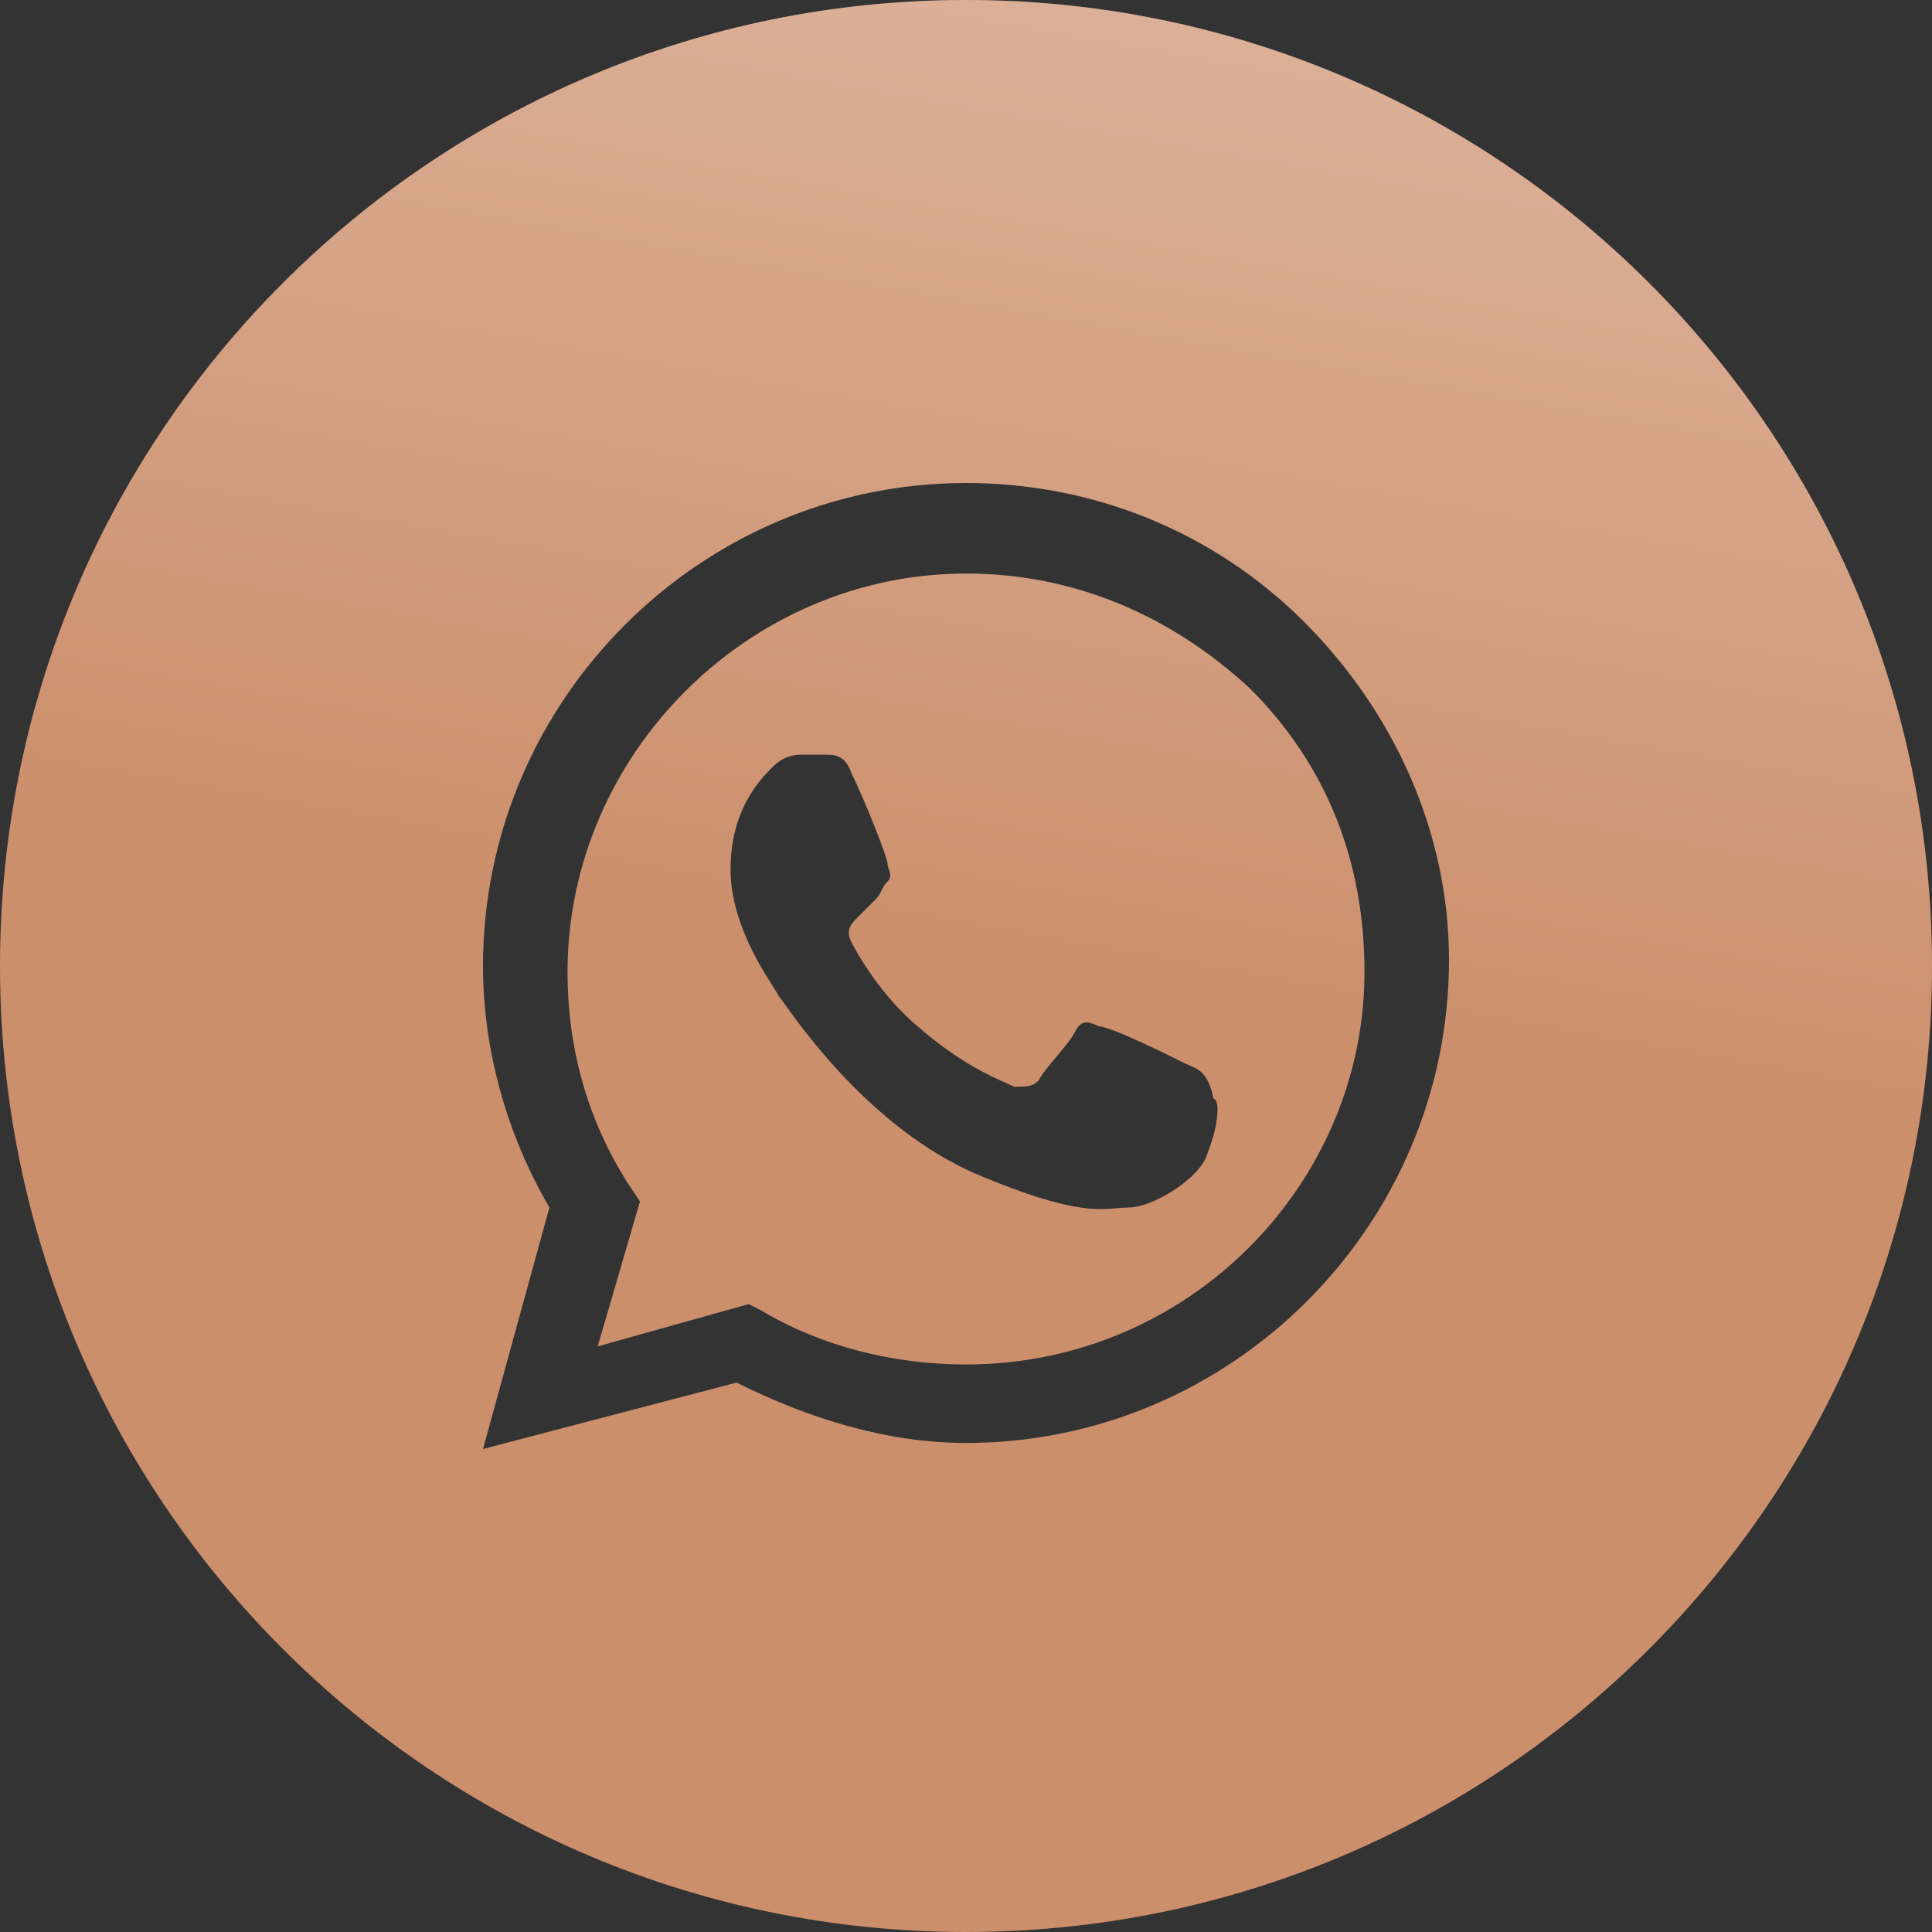
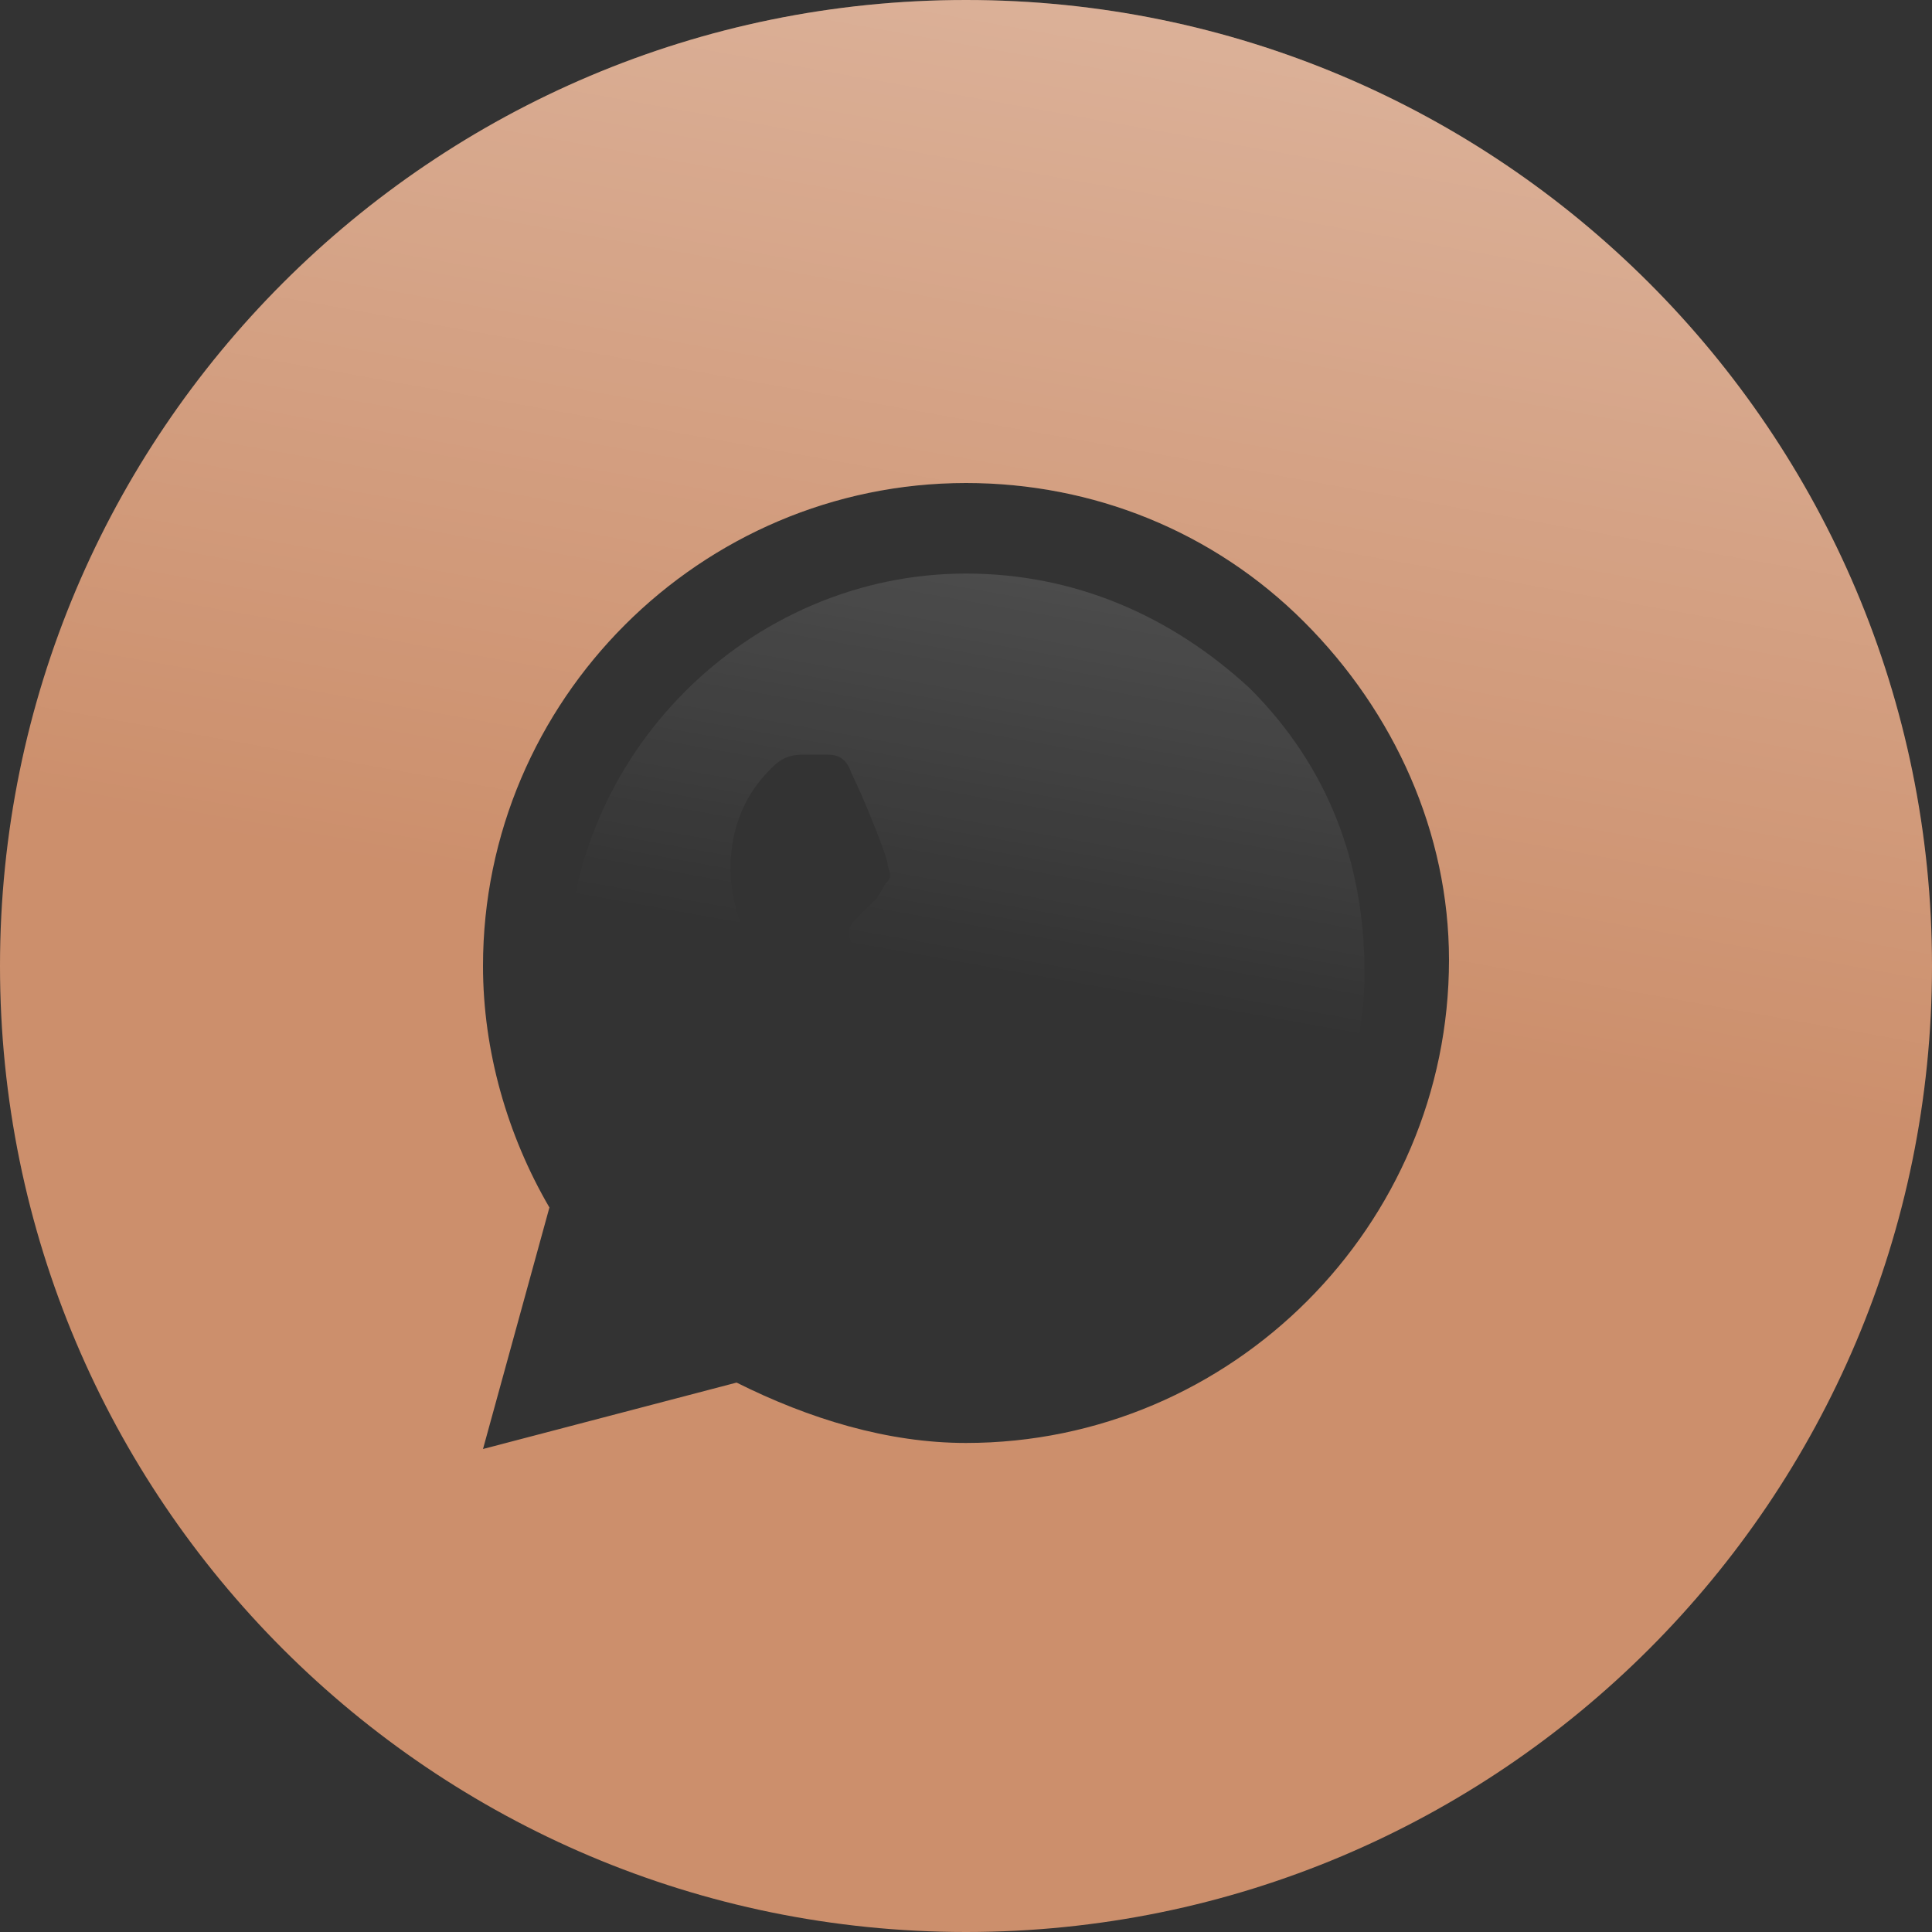
<svg xmlns="http://www.w3.org/2000/svg" width="208" height="208" viewBox="0 0 208 208" fill="none">
  <rect x="0" y="0" width="208" height="208" fill="#333333" stroke="none" />
-   <path fill-rule="evenodd" clip-rule="evenodd" d="M81.9 141.05C88.4 144.95 96.2 146.9 104 146.9C128.05 146.9 146.9 127.4 146.9 104.65C146.9 92.95 143 82.55 134.55 74.1C126.1 66.3 115.7 61.75 104 61.75C80.6 61.75 61.1 81.25 61.1 104.65C61.1 112.45 63.05 120.25 67.6 127.4L68.9 129.35L64.35 144.95L80.6 140.4L81.9 141.05ZM118.3 110.5C119.6 110.5 126.1 113.75 127.4 114.4C127.602 114.501 127.805 114.587 128.005 114.671C129.089 115.129 130.101 115.556 130.65 118.3C131.3 118.3 131.3 120.9 130 124.15C129.35 126.75 124.15 130 121.55 130C121.11 130 120.688 130.037 120.237 130.077C118.028 130.273 115.128 130.529 105.95 126.75C94.559 122.194 86.661 111.149 84.444 108.048C84.13 107.61 83.93 107.33 83.85 107.25C83.739 107.029 83.516 106.675 83.221 106.21C81.782 103.939 78.65 98.993 78.65 93.6C78.65 87.1 81.9 83.85 83.2 82.55C84.5 81.25 85.8 81.25 86.45 81.25H89.05C89.7 81.25 91 81.25 91.65 83.2C92.95 85.8 95.55 92.3 95.55 92.95C95.55 93.167 95.622 93.383 95.695 93.6C95.839 94.033 95.983 94.467 95.55 94.9C95.225 95.225 95.062 95.55 94.9 95.875C94.737 96.2 94.575 96.525 94.25 96.85L92.3 98.8C91.65 99.45 91 100.1 91.65 101.4C92.3 102.7 94.9 107.25 98.8 110.5C103.188 114.34 106.651 115.865 108.406 116.638C108.731 116.781 108.997 116.899 109.2 117C110.5 117 111.15 117 111.8 116.35C112.125 115.7 112.938 114.725 113.75 113.75C114.562 112.775 115.375 111.8 115.7 111.15C116.35 109.85 117 109.85 118.3 110.5Z" fill="#CC8F6C" />
  <path fill-rule="evenodd" clip-rule="evenodd" d="M81.9 141.05C88.4 144.95 96.2 146.9 104 146.9C128.05 146.9 146.9 127.4 146.9 104.65C146.9 92.95 143 82.55 134.55 74.1C126.1 66.3 115.7 61.75 104 61.75C80.6 61.75 61.1 81.25 61.1 104.65C61.1 112.45 63.05 120.25 67.6 127.4L68.9 129.35L64.35 144.95L80.6 140.4L81.9 141.05ZM118.3 110.5C119.6 110.5 126.1 113.75 127.4 114.4C127.602 114.501 127.805 114.587 128.005 114.671C129.089 115.129 130.101 115.556 130.65 118.3C131.3 118.3 131.3 120.9 130 124.15C129.35 126.75 124.15 130 121.55 130C121.11 130 120.688 130.037 120.237 130.077C118.028 130.273 115.128 130.529 105.95 126.75C94.559 122.194 86.661 111.149 84.444 108.048C84.13 107.61 83.93 107.33 83.85 107.25C83.739 107.029 83.516 106.675 83.221 106.21C81.782 103.939 78.65 98.993 78.65 93.6C78.65 87.1 81.9 83.85 83.2 82.55C84.5 81.25 85.8 81.25 86.45 81.25H89.05C89.7 81.25 91 81.25 91.65 83.2C92.95 85.8 95.55 92.3 95.55 92.95C95.55 93.167 95.622 93.383 95.695 93.6C95.839 94.033 95.983 94.467 95.55 94.9C95.225 95.225 95.062 95.55 94.9 95.875C94.737 96.2 94.575 96.525 94.25 96.85L92.3 98.8C91.65 99.45 91 100.1 91.65 101.4C92.3 102.7 94.9 107.25 98.8 110.5C103.188 114.34 106.651 115.865 108.406 116.638C108.731 116.781 108.997 116.899 109.2 117C110.5 117 111.15 117 111.8 116.35C112.125 115.7 112.938 114.725 113.75 113.75C114.562 112.775 115.375 111.8 115.7 111.15C116.35 109.85 117 109.85 118.3 110.5Z" fill="url(#paint0_linear_118_5317)" fill-opacity="0.37" />
  <path fill-rule="evenodd" clip-rule="evenodd" d="M0 104C0 46.562 46.562 0 104 0C161.438 0 208 46.562 208 104C208 161.438 161.438 208 104 208C46.562 208 0 161.438 0 104ZM104 52C117.65 52 130.65 57.2 140.4 66.95C150.15 76.7 156 89.7 156 103.35C156 131.95 132.6 155.35 104 155.35C95.55 155.35 87.1 152.75 79.3 148.85L52 156L59.15 130C54.6 122.2 52 113.1 52 104C52 75.4 75.4 52 104 52Z" fill="#CC8F6C" />
  <path fill-rule="evenodd" clip-rule="evenodd" d="M0 104C0 46.562 46.562 0 104 0C161.438 0 208 46.562 208 104C208 161.438 161.438 208 104 208C46.562 208 0 161.438 0 104ZM104 52C117.65 52 130.65 57.2 140.4 66.95C150.15 76.7 156 89.7 156 103.35C156 131.95 132.6 155.35 104 155.35C95.55 155.35 87.1 152.75 79.3 148.85L52 156L59.15 130C54.6 122.2 52 113.1 52 104C52 75.4 75.4 52 104 52Z" fill="url(#paint1_linear_118_5317)" fill-opacity="0.37" />
  <defs>
    <linearGradient id="paint0_linear_118_5317" x1="104" y1="-27.016" x2="81.221" y2="100.276" gradientUnits="userSpaceOnUse">
      <stop stop-color="white" />
      <stop offset="1" stop-color="white" stop-opacity="0" />
    </linearGradient>
    <linearGradient id="paint1_linear_118_5317" x1="104" y1="-27.016" x2="81.221" y2="100.276" gradientUnits="userSpaceOnUse">
      <stop stop-color="white" />
      <stop offset="1" stop-color="white" stop-opacity="0" />
    </linearGradient>
  </defs>
</svg>